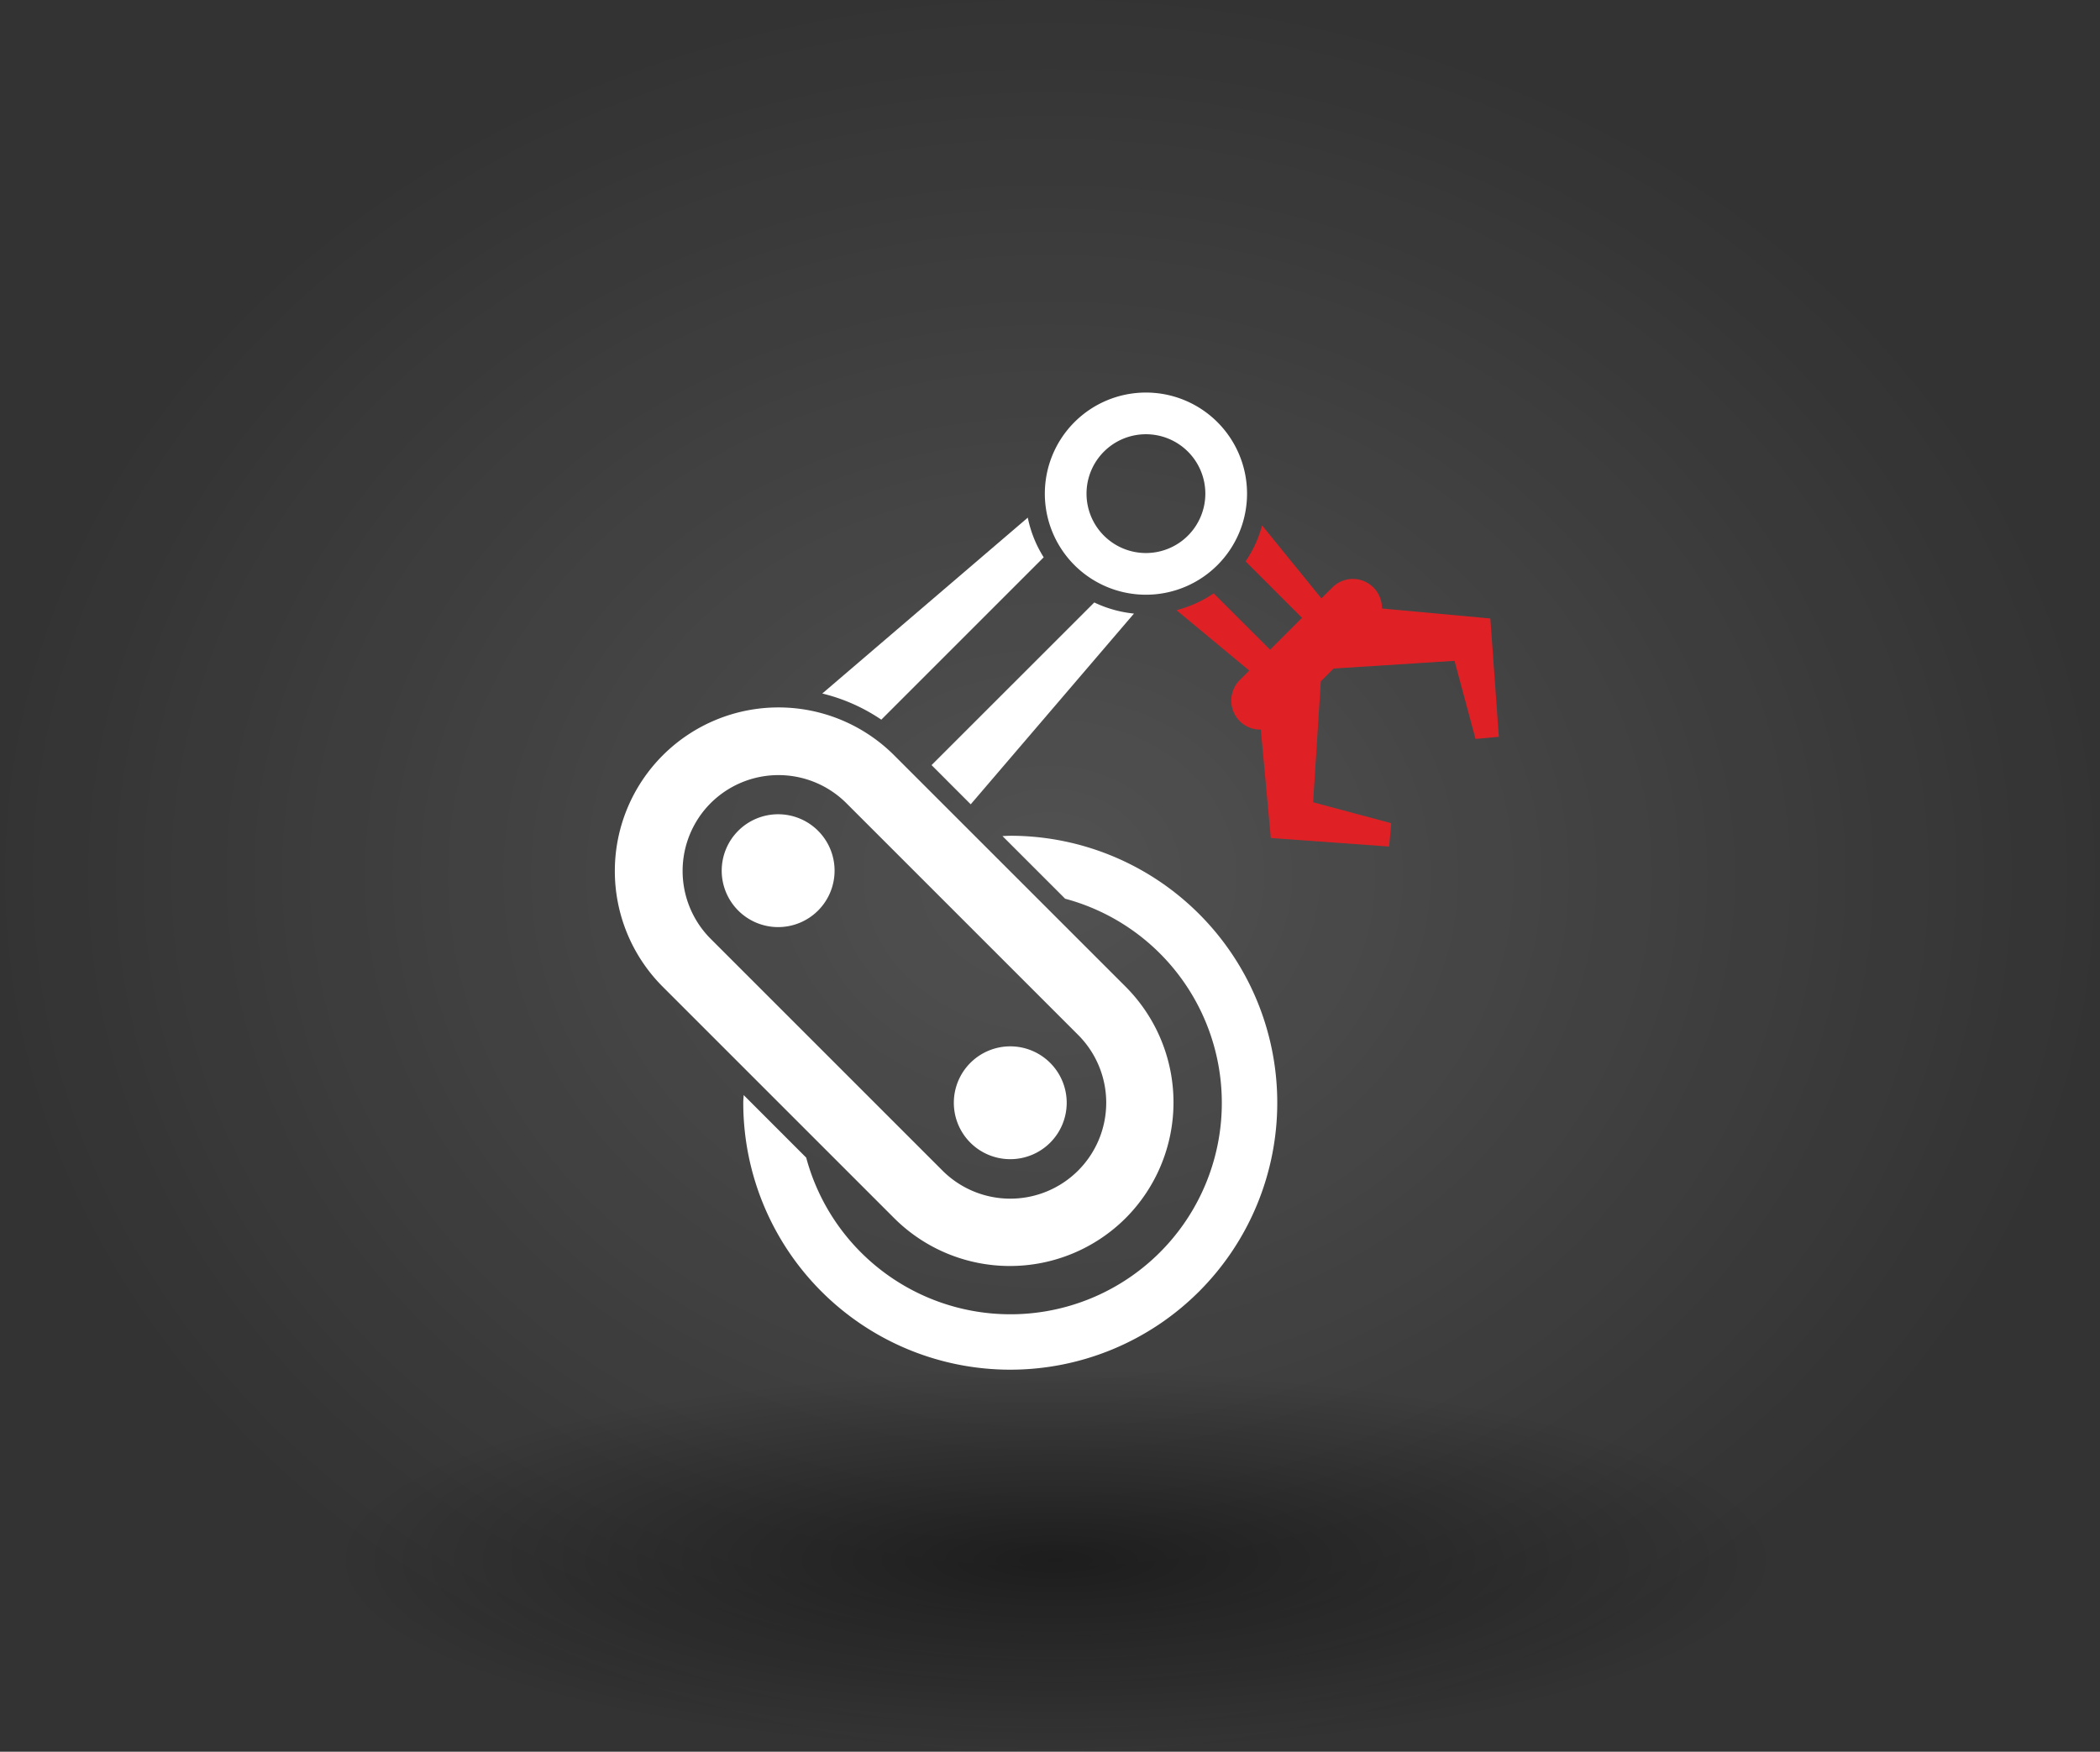
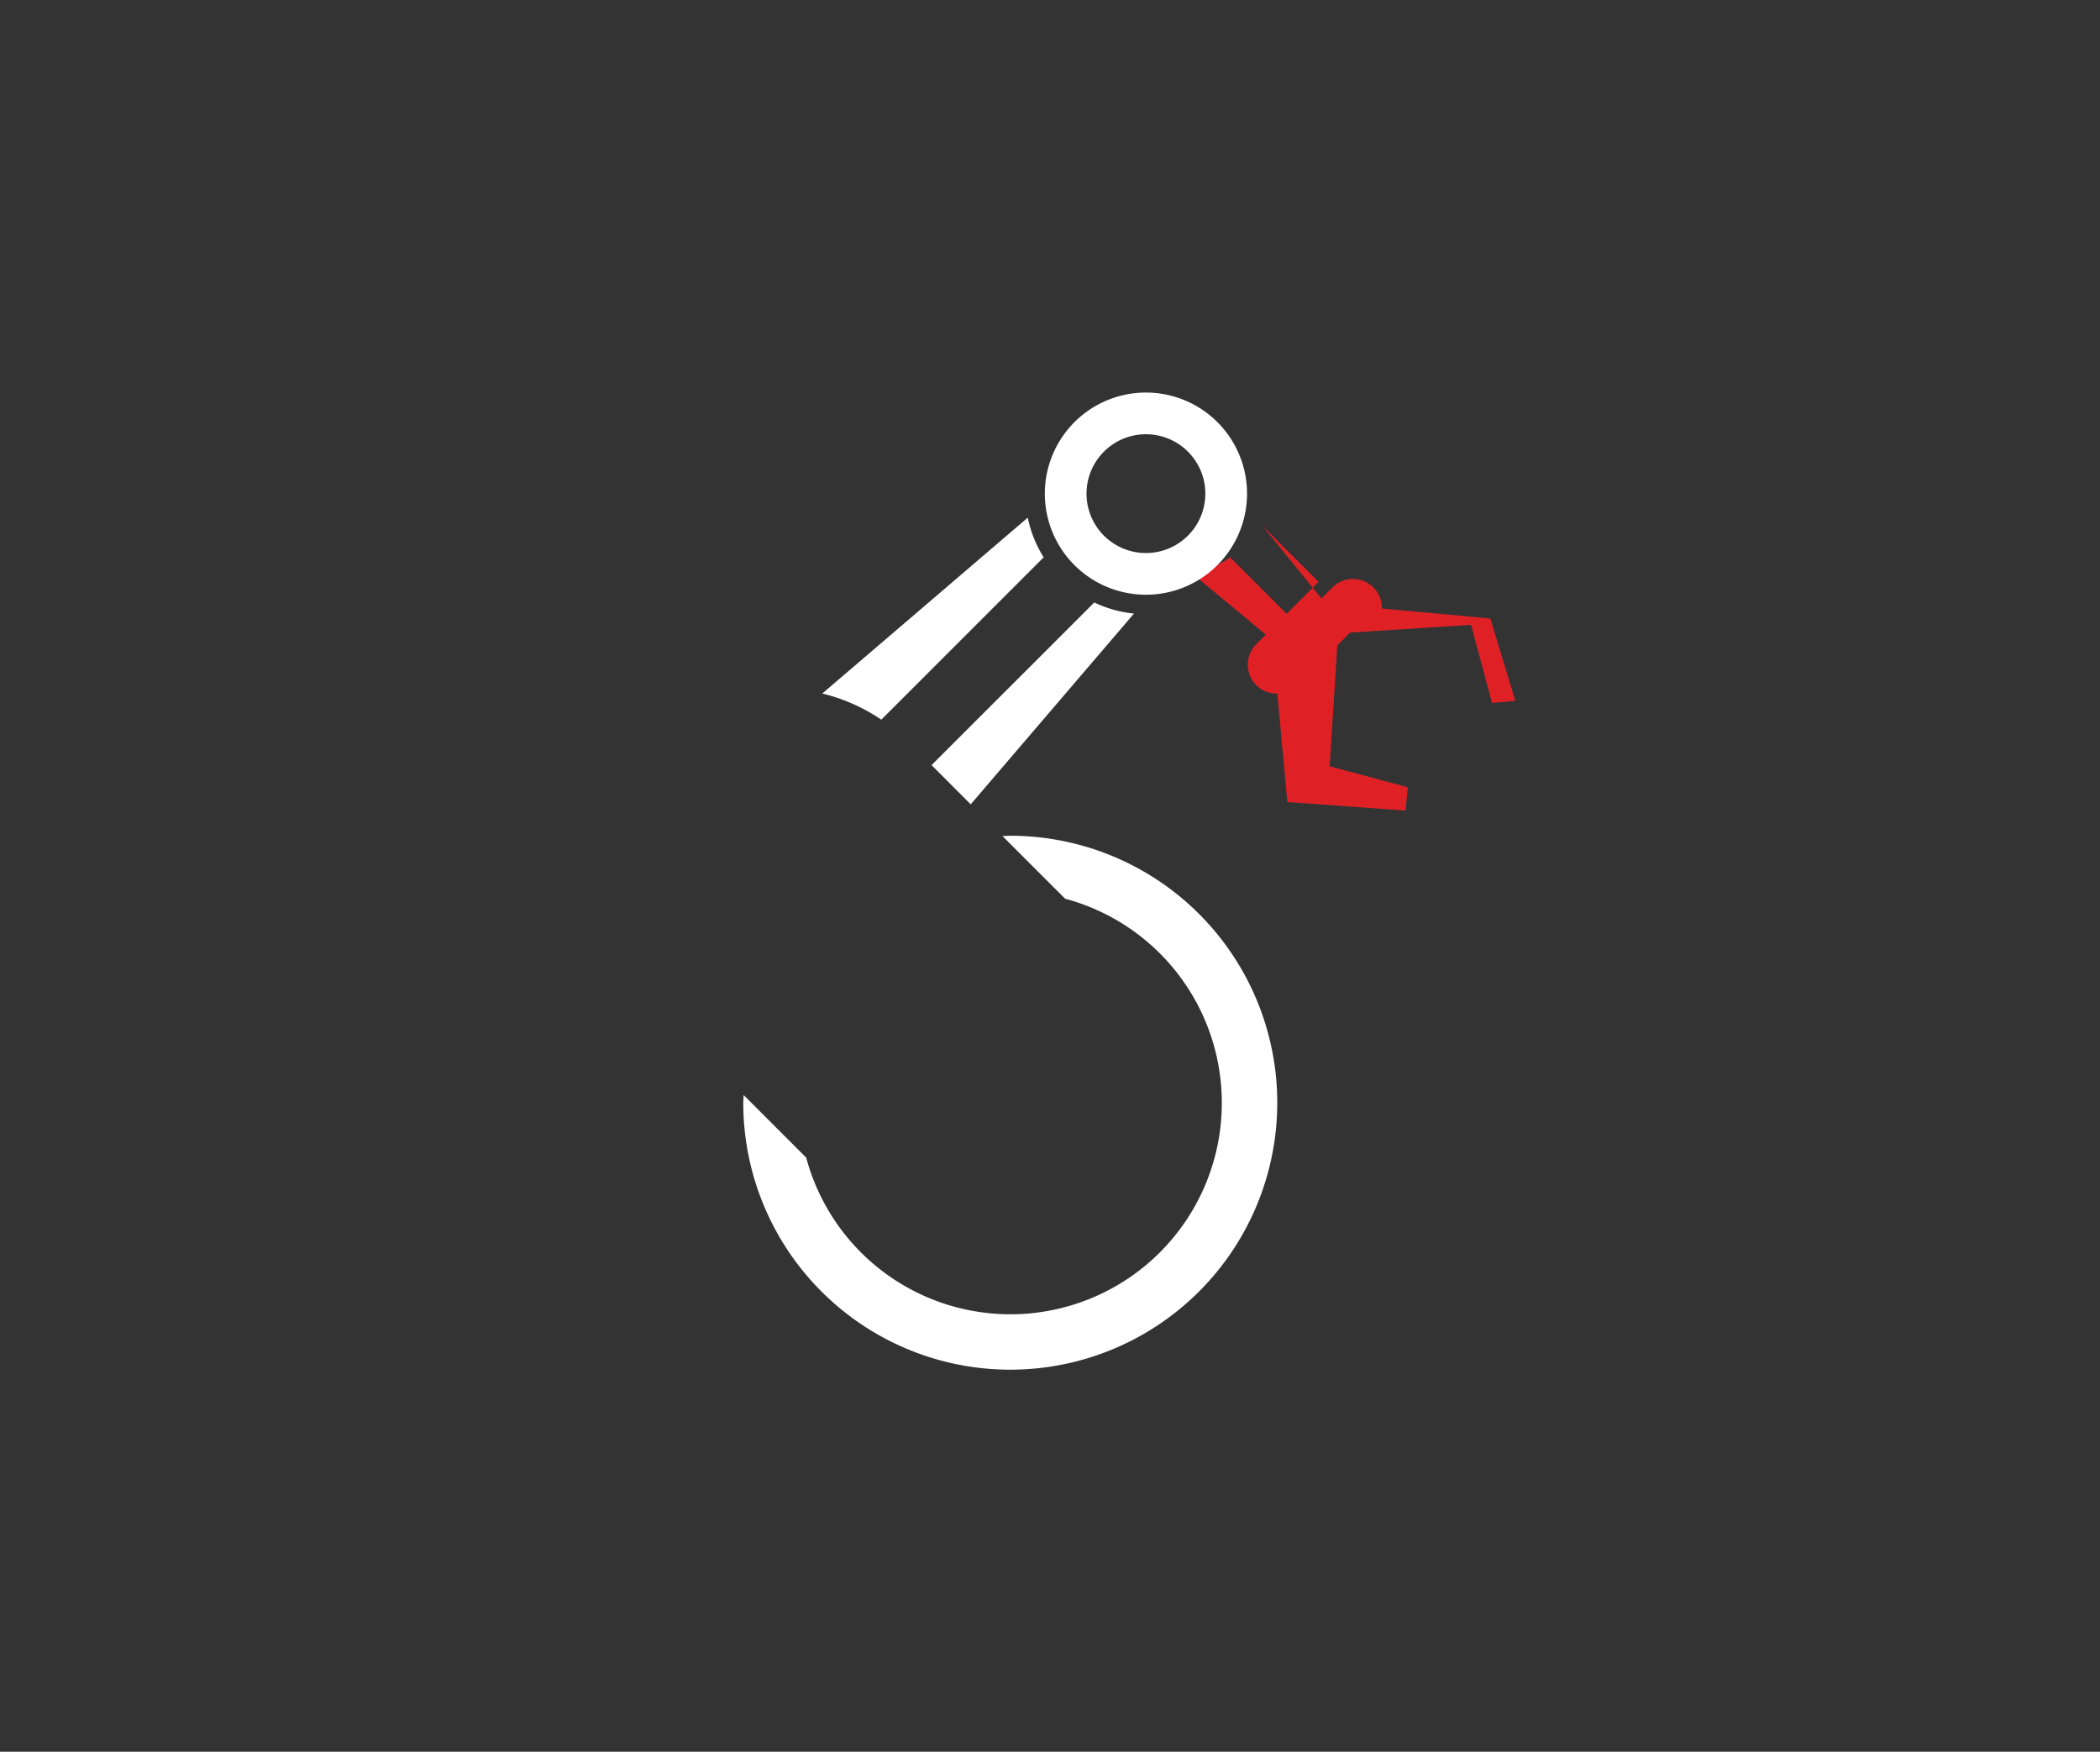
<svg xmlns="http://www.w3.org/2000/svg" width="181" height="151" viewBox="0 0 181 151">
  <rect x="0" y="0" width="181" height="151" fill="#333333" stroke="none" />
  <defs>
    <style>.a{opacity:0.15;mix-blend-mode:lighten;fill:url(#a);}.a,.b{isolation:isolate;}.b{opacity:0.498;mix-blend-mode:multiply;fill:url(#b);}.c{fill:#df2126;}.d{fill:#fff;}</style>
    <radialGradient id="a" cx="0.5" cy="0.5" r="0.5" gradientUnits="objectBoundingBox">
      <stop offset="0" stop-color="#fff" />
      <stop offset="1" stop-color="#fff" stop-opacity="0" />
    </radialGradient>
    <radialGradient id="b" cx="0.5" cy="0.5" r="0.5" gradientUnits="objectBoundingBox">
      <stop offset="0" />
      <stop offset="1" stop-opacity="0" />
    </radialGradient>
  </defs>
  <g transform="translate(-1167 -1263)">
    <g transform="translate(800 -281)">
-       <rect class="a" width="181" height="151" transform="translate(367 1544)" />
-       <rect class="b" width="126" height="33" transform="translate(395 1662)" />
-     </g>
+       </g>
    <g transform="translate(685.832 746.539)">
-       <path class="c" d="M592.195,565.652l-9.347-.861a2.5,2.5,0,0,0-4.275-1.808l-.939.938-5.111-6.291a10.294,10.294,0,0,1-1.424,3.1l4.866,4.864-2.752,2.752-4.863-4.861a10.249,10.249,0,0,1-3.206,1.45l6.274,5.207-.813.813a2.5,2.5,0,0,0,1.808,4.275l.862,9.347,10.193.733.184-2.011-6.733-1.806.664-10.427,1.1-1.1,10.426-.664,1.808,6.733,2.01-.184Z" transform="translate(17.426 4.124)" />
-       <path class="d" d="M578.188,611.692a14.123,14.123,0,0,0,0-19.948L558.24,571.8a14.105,14.105,0,0,0-19.948,19.948l19.948,19.948A14.12,14.12,0,0,0,578.188,611.692Zm-35.771-35.769a8.28,8.28,0,0,1,11.7,0l19.948,19.948a8.269,8.269,0,1,1-11.695,11.693l-19.948-19.948A8.28,8.28,0,0,1,542.417,575.923Z" transform="translate(0 9.774)" />
+       <path class="c" d="M592.195,565.652l-9.347-.861a2.5,2.5,0,0,0-4.275-1.808l-.939.938-5.111-6.291l4.866,4.864-2.752,2.752-4.863-4.861a10.249,10.249,0,0,1-3.206,1.45l6.274,5.207-.813.813a2.5,2.5,0,0,0,1.808,4.275l.862,9.347,10.193.733.184-2.011-6.733-1.806.664-10.427,1.1-1.1,10.426-.664,1.808,6.733,2.01-.184Z" transform="translate(17.426 4.124)" />
      <path class="d" d="M564.261,574.751c-.227,0-.447.019-.672.025l5.4,5.4a18.222,18.222,0,1,1-22.317,22.319L541.28,597.1c-.006.224-.033.439-.033.664a23.013,23.013,0,1,0,23.014-23.015Z" transform="translate(3.983 13.756)" />
-       <path class="d" d="M541.483,574.988a4.864,4.864,0,1,0,6.88,0A4.866,4.866,0,0,0,541.483,574.988Z" transform="translate(3.314 13.088)" />
      <path class="d" d="M555.008,579.28l14.071-16.442a10.315,10.315,0,0,1-3.42-.958L551.633,575.9Z" transform="translate(9.826 6.515)" />
      <path class="d" d="M564.688,560.62a10.215,10.215,0,0,1-1.37-3.42l-17.712,15.162a15.623,15.623,0,0,1,5.088,2.253Z" transform="translate(6.435 3.882)" />
-       <path class="d" d="M561.166,594.671a4.864,4.864,0,1,0-6.879,0A4.868,4.868,0,0,0,561.166,594.671Z" transform="translate(10.517 20.291)" />
      <path class="d" d="M572.758,565.175a8.714,8.714,0,1,0-12.324,0A8.715,8.715,0,0,0,572.758,565.175Zm-9.783-9.782a5.12,5.12,0,1,1,0,7.241A5.119,5.119,0,0,1,562.975,555.393Z" transform="translate(13.341)" />
    </g>
  </g>
</svg>